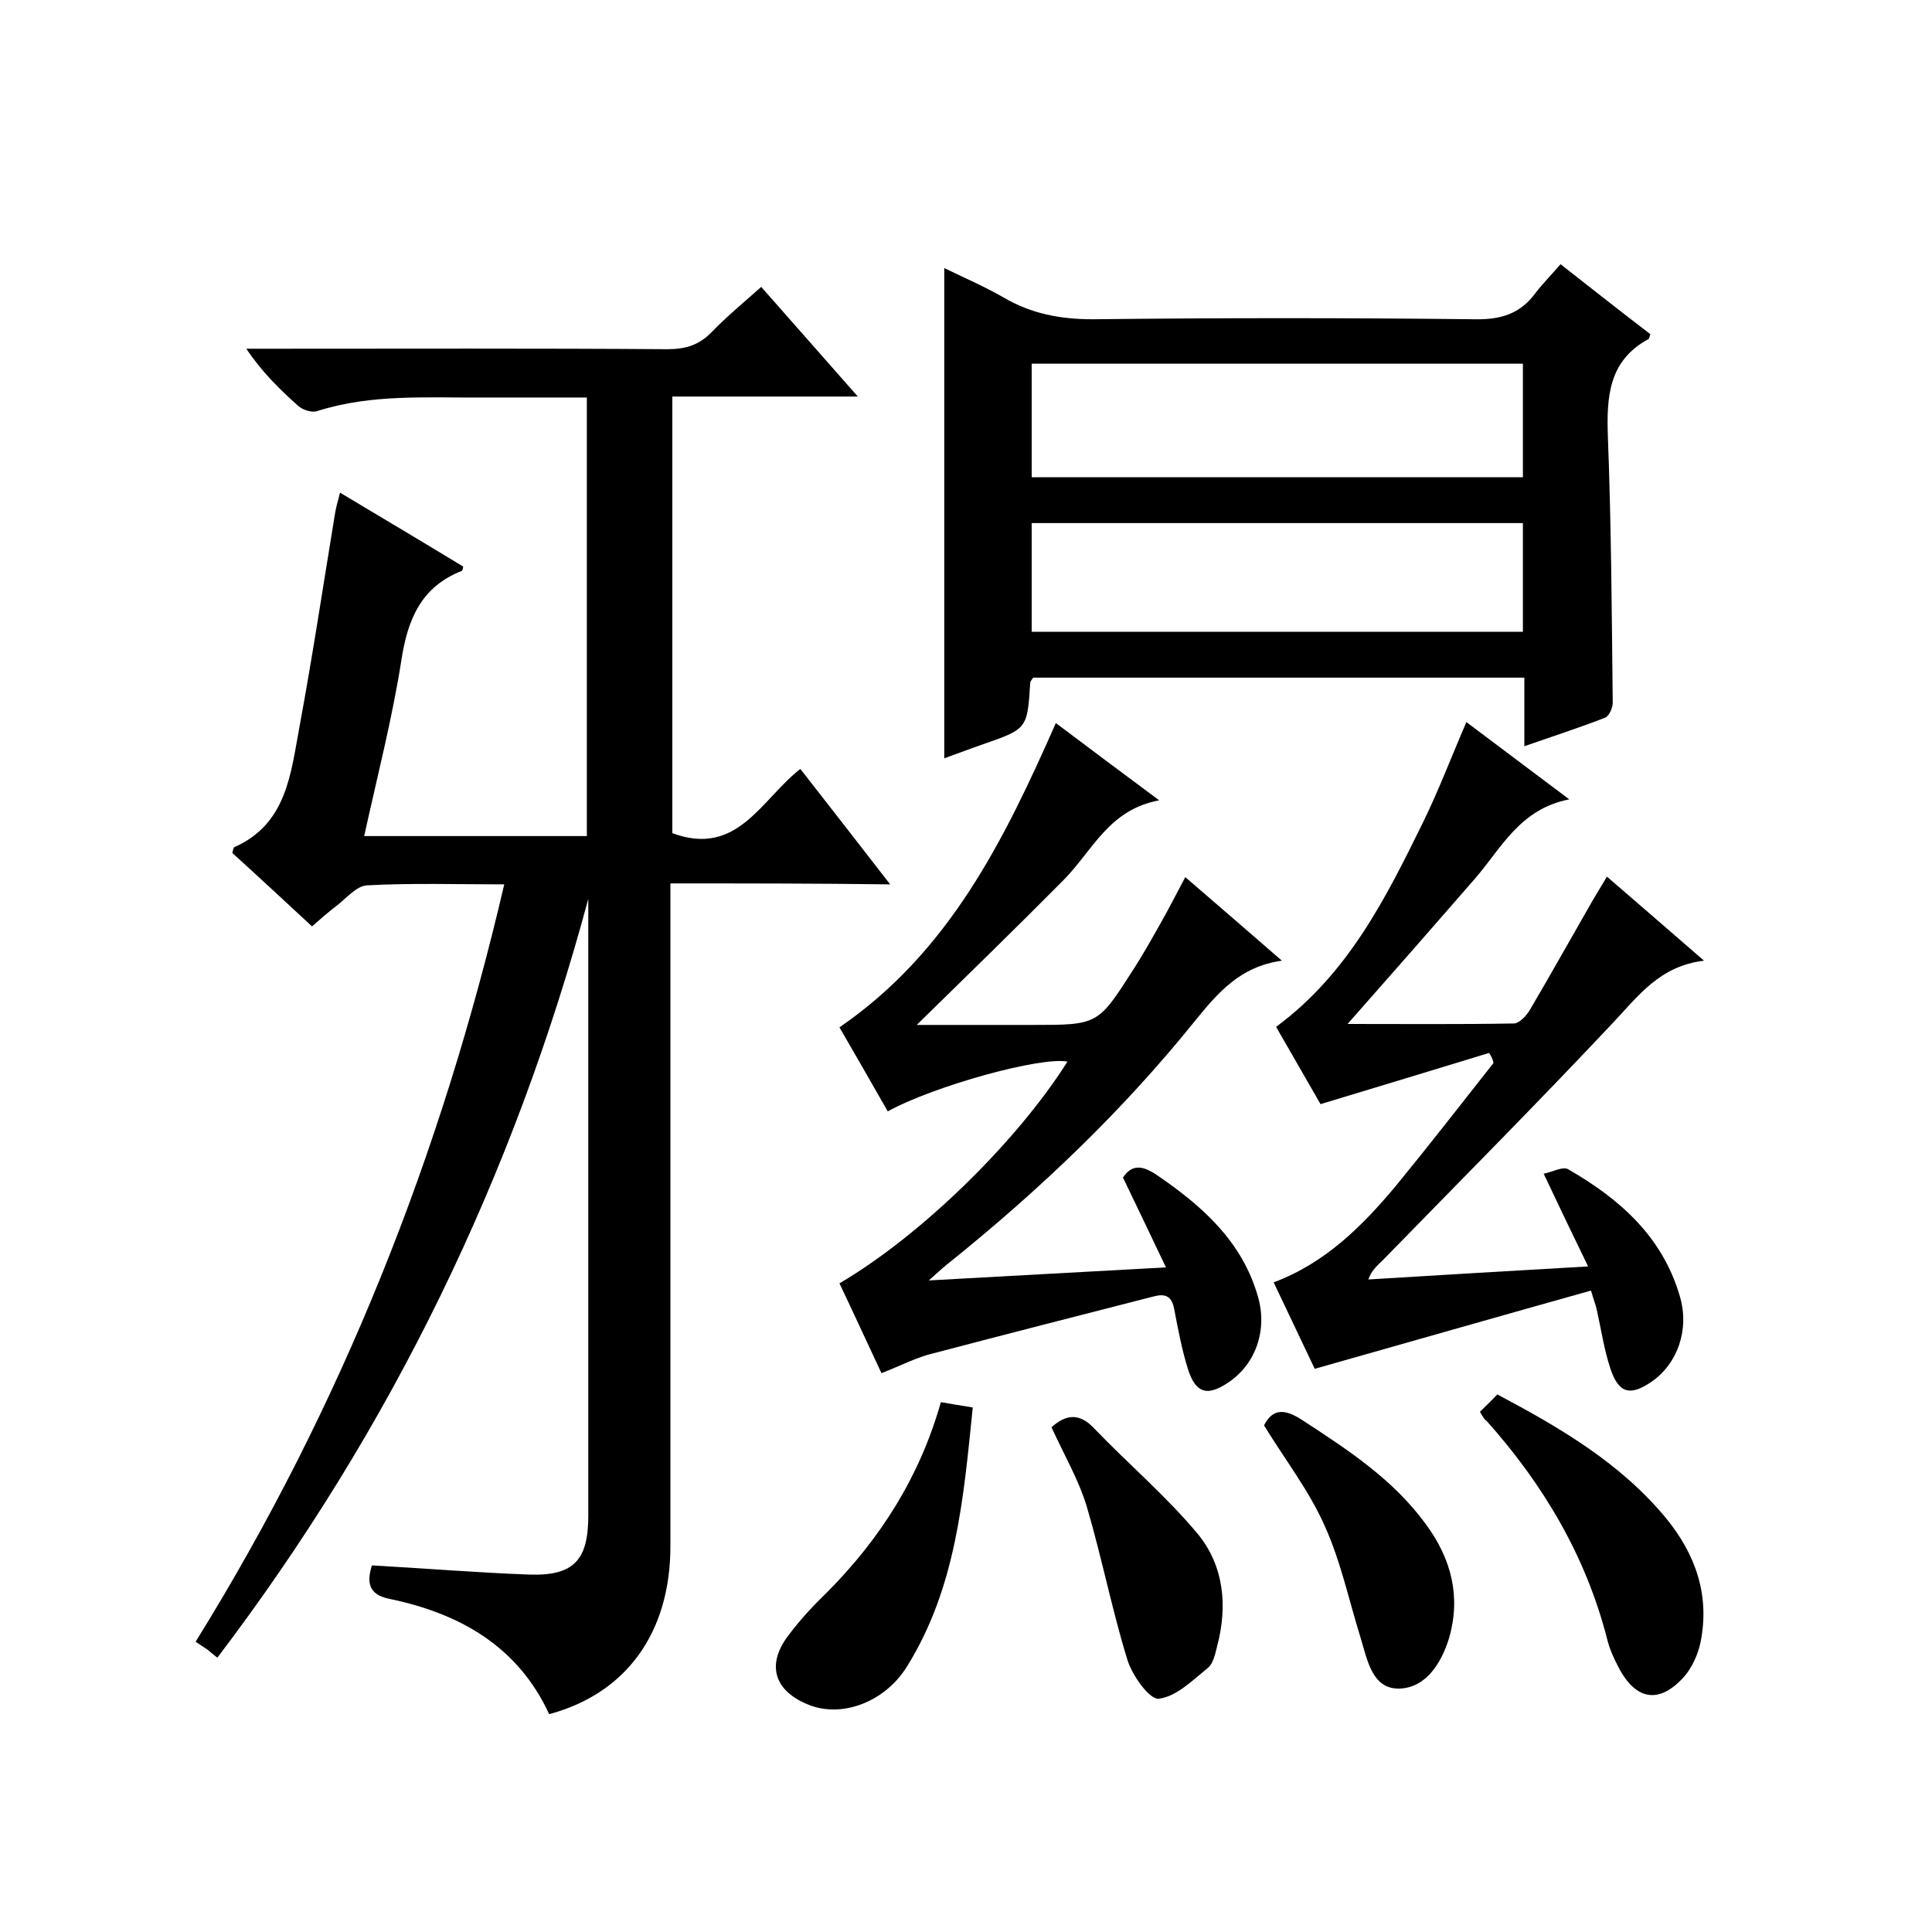
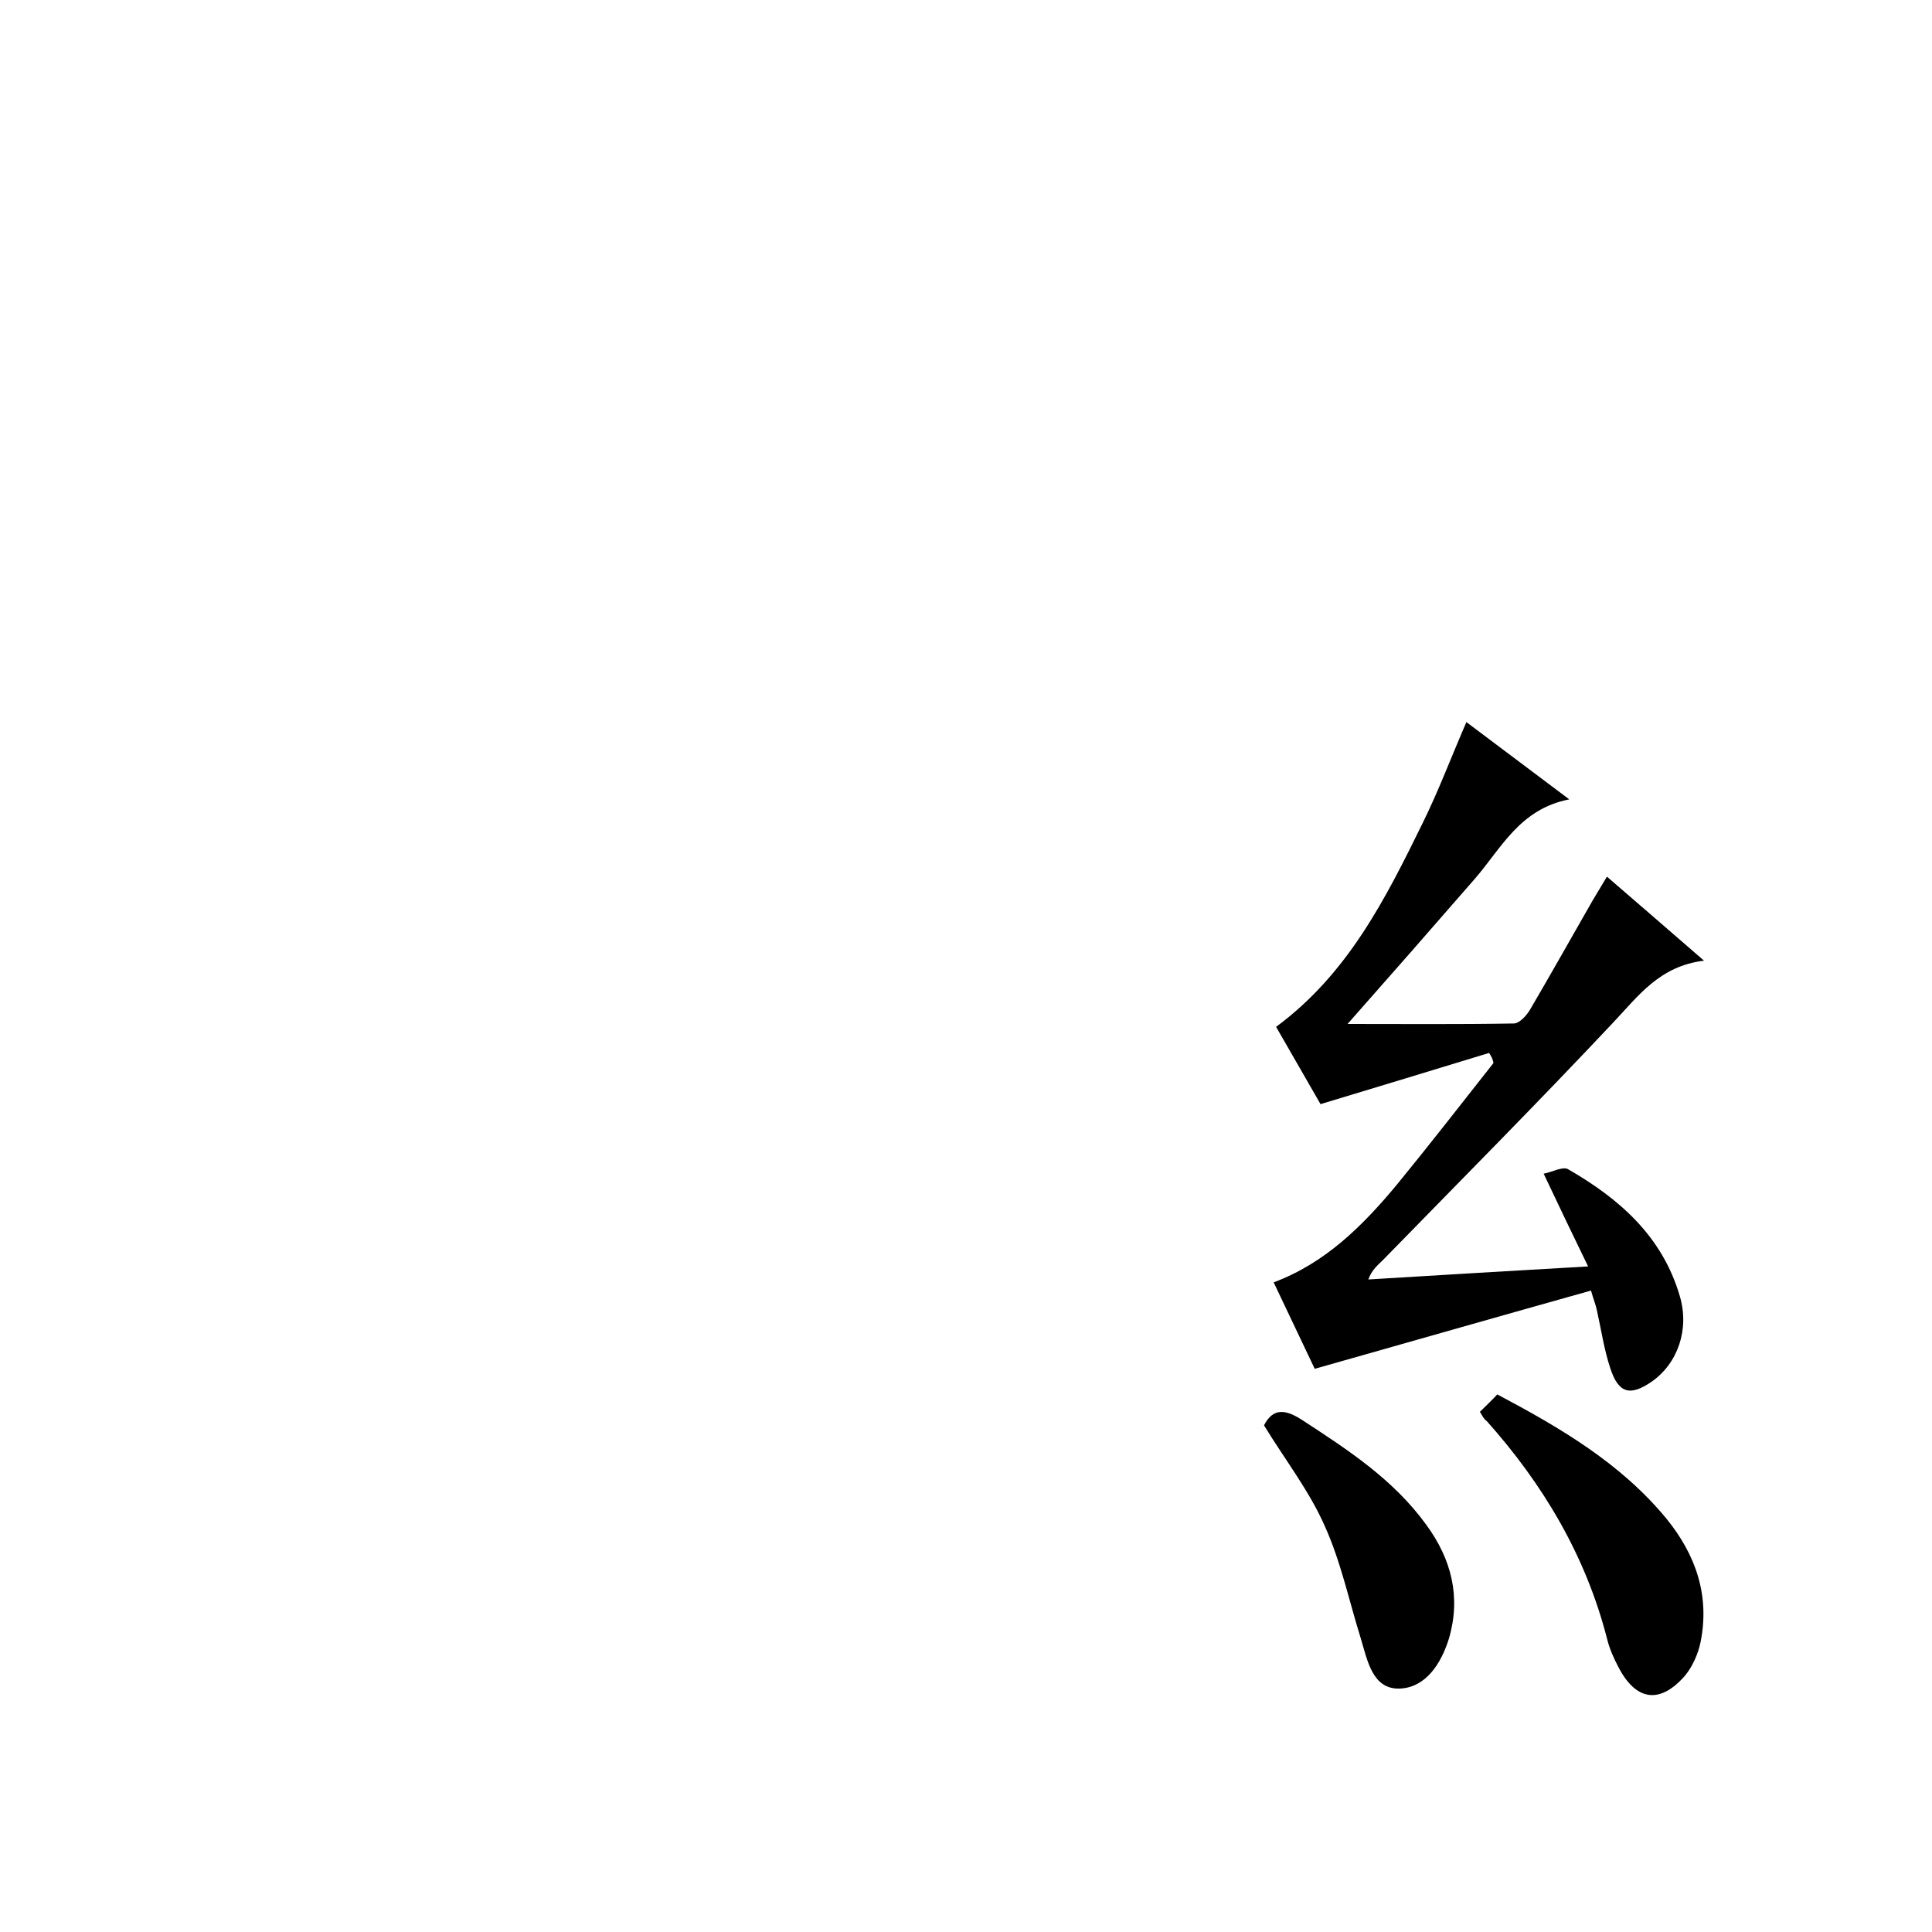
<svg xmlns="http://www.w3.org/2000/svg" enable-background="new 0 0 400 400" viewBox="0 0 400 400">
-   <path d="m138.8 182.9v6.7 130.5c0 17.9-9.1 30.5-25.1 34.8-6.5-14.1-18.6-20.9-33.2-23.9-4.2-.9-4.6-3.4-3.5-6.9 10.9.6 21.7 1.5 32.6 1.9 9.2.3 12.2-3 12.2-12.2 0-41.3 0-82.7 0-124 0-1.2 0-2.5 0-3.7-15.4 57.3-40.7 109.6-76.8 157.1-.9-.7-1.5-1.2-2.1-1.7-.7-.5-1.4-.9-2.4-1.6 30.3-48.8 50.9-101 63.9-156.8-9.8 0-19.2-.3-28.4.2-2.2.1-4.3 2.7-6.4 4.3-1.7 1.3-3.3 2.7-5 4.2-5.6-5.2-11.1-10.3-16.5-15.2.2-.7.2-1.1.4-1.2 10.9-4.8 11.7-15.3 13.5-24.9 2.7-14.6 4.9-29.2 7.3-43.8.2-1.4.6-2.8 1.1-4.7 8.7 5.2 17.1 10.2 25.5 15.3-.1.4-.1.8-.3.9-8.4 3.3-11.2 10-12.5 18.5-1.9 12.1-5 24.1-7.7 36.4h46.1c0-30.1 0-60.1 0-90.8-7.1 0-14.2 0-21.3 0-11.6.1-23.2-.8-34.5 2.8-1.1.4-3-.2-4-1.1-3.8-3.4-7.5-7-10.7-11.8h5.2c27.3 0 54.7-.1 82 .1 3.8 0 6.6-.9 9.2-3.6 3.1-3.2 6.6-6.1 10.2-9.3 6.5 7.4 12.9 14.6 20 22.7-13.3 0-25.7 0-38.4 0v90.4c13.5 5 18.4-7 26.5-13.3 6.1 7.8 12.1 15.5 18.6 23.9-15.6-.2-30.2-.2-45.5-.2z" />
-   <path d="m315.6 154.5c0-5.1 0-9.5 0-14.2-34.3 0-68.1 0-101.7 0-.3.4-.5.7-.6 1-.6 9.6-.6 9.6-9.8 12.8-2.6.9-5.2 1.9-8 2.9 0-33.8 0-67.3 0-101.5 4.1 2 8.3 3.8 12.3 6.1 5.8 3.4 11.8 4.5 18.5 4.5 26.3-.3 52.6-.3 79 0 5.2.1 9.3-1 12.5-5.3 1.6-2.1 3.5-4 5.3-6.1 6.6 5.2 12.6 9.9 18.6 14.5-.2.4-.2.9-.4 1-8.3 4.5-8.7 12-8.4 20.4.7 18.3.8 36.6 1 54.9 0 1.1-.8 2.8-1.6 3.1-5.4 2.1-10.7 3.8-16.7 5.9zm-.3-79.2c-34.1 0-67.8 0-101.7 0v23.5h101.7c0-7.9 0-15.5 0-23.5zm0 33c-34.2 0-67.9 0-101.7 0v22.5h101.7c0-7.6 0-14.8 0-22.5z" />
-   <path d="m182.5 284.3c-3-6.4-5.8-12.5-8.7-18.6 16.9-9.9 36.8-29.4 47.2-45.9-5.4-1.1-27.6 5-37.2 10.3-3.3-5.8-6.7-11.7-10-17.4 22.6-15.5 34-38.5 44.8-63 6.9 5.2 13.6 10.2 21.4 16-10.4 1.9-13.8 10.4-19.7 16.4-10 10.1-20.3 20.1-30.5 30.1h24c13.5 0 13.5 0 20.8-11.4 2-3.1 3.8-6.3 5.6-9.5 1.7-3 3.3-6.1 5.2-9.7 6.6 5.7 13 11.2 20 17.3-8.7 1.2-13.3 6.7-18.1 12.6-14.9 18.5-32 34.8-50.5 49.7-1.3 1-2.5 2.1-4.5 3.9 16.7-.9 32.3-1.8 49.1-2.7-3.2-6.7-6-12.6-8.9-18.6 1.9-2.9 4.2-2.4 6.9-.6 9.4 6.4 17.7 13.7 21 25.1 2.1 7-.4 14.2-6.2 18-4.2 2.8-6.6 2.2-8.2-2.7-1.3-4.1-2.1-8.4-2.9-12.6-.5-2.7-1.9-3.2-4.2-2.6-15.2 3.9-30.5 7.8-45.7 11.8-3.4.8-6.6 2.5-10.7 4.1z" />
  <path d="m308.3 218c-11.4 3.5-22.7 6.9-34.9 10.6-2.6-4.5-5.9-10.3-9.2-16 14.9-11 22.7-26.6 30.4-42.3 3.2-6.5 5.8-13.4 9-20.8 6.9 5.2 13.6 10.2 21.3 16-10.3 2-14.1 10.2-19.6 16.5-8.6 9.9-17.2 19.7-26.3 30 11.6 0 23 .1 34.4-.1 1.2 0 2.7-1.7 3.4-2.9 4.4-7.5 8.6-15 12.9-22.5l3-5c6.7 5.8 13.1 11.3 20.1 17.4-9.2 1.1-13.6 7.3-18.8 12.8-15.6 16.6-31.7 32.8-47.6 49.1-1.1 1.1-2.4 2.1-3.1 4.1 14.8-.9 29.7-1.8 45.5-2.7-3.2-6.6-6-12.4-9.2-19.2 1.7-.3 4-1.6 5.1-.9 10.6 6.1 19.5 13.9 23.1 26.3 2 6.8-.4 13.9-5.9 17.7-4.4 3-6.8 2.4-8.5-2.8-1.3-3.9-1.9-8.1-2.8-12.1-.2-1-.6-1.9-1.2-4-18.9 5.3-37.8 10.7-57.2 16.2-2.5-5.3-5.4-11.4-8.5-17.9 10.7-4 18.4-11.7 25.4-20.1 6.8-8.3 13.4-16.8 20.1-25.3-.1-.8-.5-1.5-.9-2.1z" />
  <path d="m306.4 292.3c1.2-1.2 2.4-2.3 3.6-3.6 13.2 7 25.6 14.3 35 25.7 6.1 7.5 9 15.9 7.1 25.5-.5 2.5-1.7 5.2-3.3 7.1-5.2 5.9-10.1 5.1-13.7-1.8-1-1.9-1.9-3.9-2.4-6-4.4-17.1-13.2-31.9-24.9-45-.5-.3-.8-.9-1.4-1.9z" />
-   <path d="m194.8 290.3c2.3.4 4.1.7 6.6 1.1-1.9 18.6-3.4 37.2-13.6 53.6-4.5 7.3-13.2 10.6-20 8.1-7.5-2.8-9.3-8.4-4.5-14.6 2.4-3.2 5.1-6.1 8-8.9 11-11.1 19.1-23.8 23.5-39.3z" />
-   <path d="m217.7 295.5c2.9-2.6 5.7-3.1 8.8.2 7.1 7.4 15 14.1 21.5 21.9 5.4 6.6 6.2 14.9 4 23.2-.4 1.6-.8 3.6-1.9 4.5-3.2 2.6-6.6 6-10.2 6.4-1.9.2-5.5-4.8-6.5-8.1-3.2-10.4-5.3-21.2-8.4-31.7-1.7-5.6-4.8-10.9-7.3-16.4z" />
+   <path d="m194.8 290.3z" />
  <path d="m261.7 295.1c1.9-3.7 4.5-3.3 7.9-1.1 9.5 6.2 18.9 12.3 25.7 21.7 5.2 7.1 7.2 14.9 4.7 23.5-1.6 5.2-4.8 10.2-10.2 10.4-5.7.2-6.7-5.9-8.1-10.5-2.4-7.7-4.1-15.8-7.4-23.1-3.2-7.3-8.2-13.7-12.6-20.9z" />
</svg>